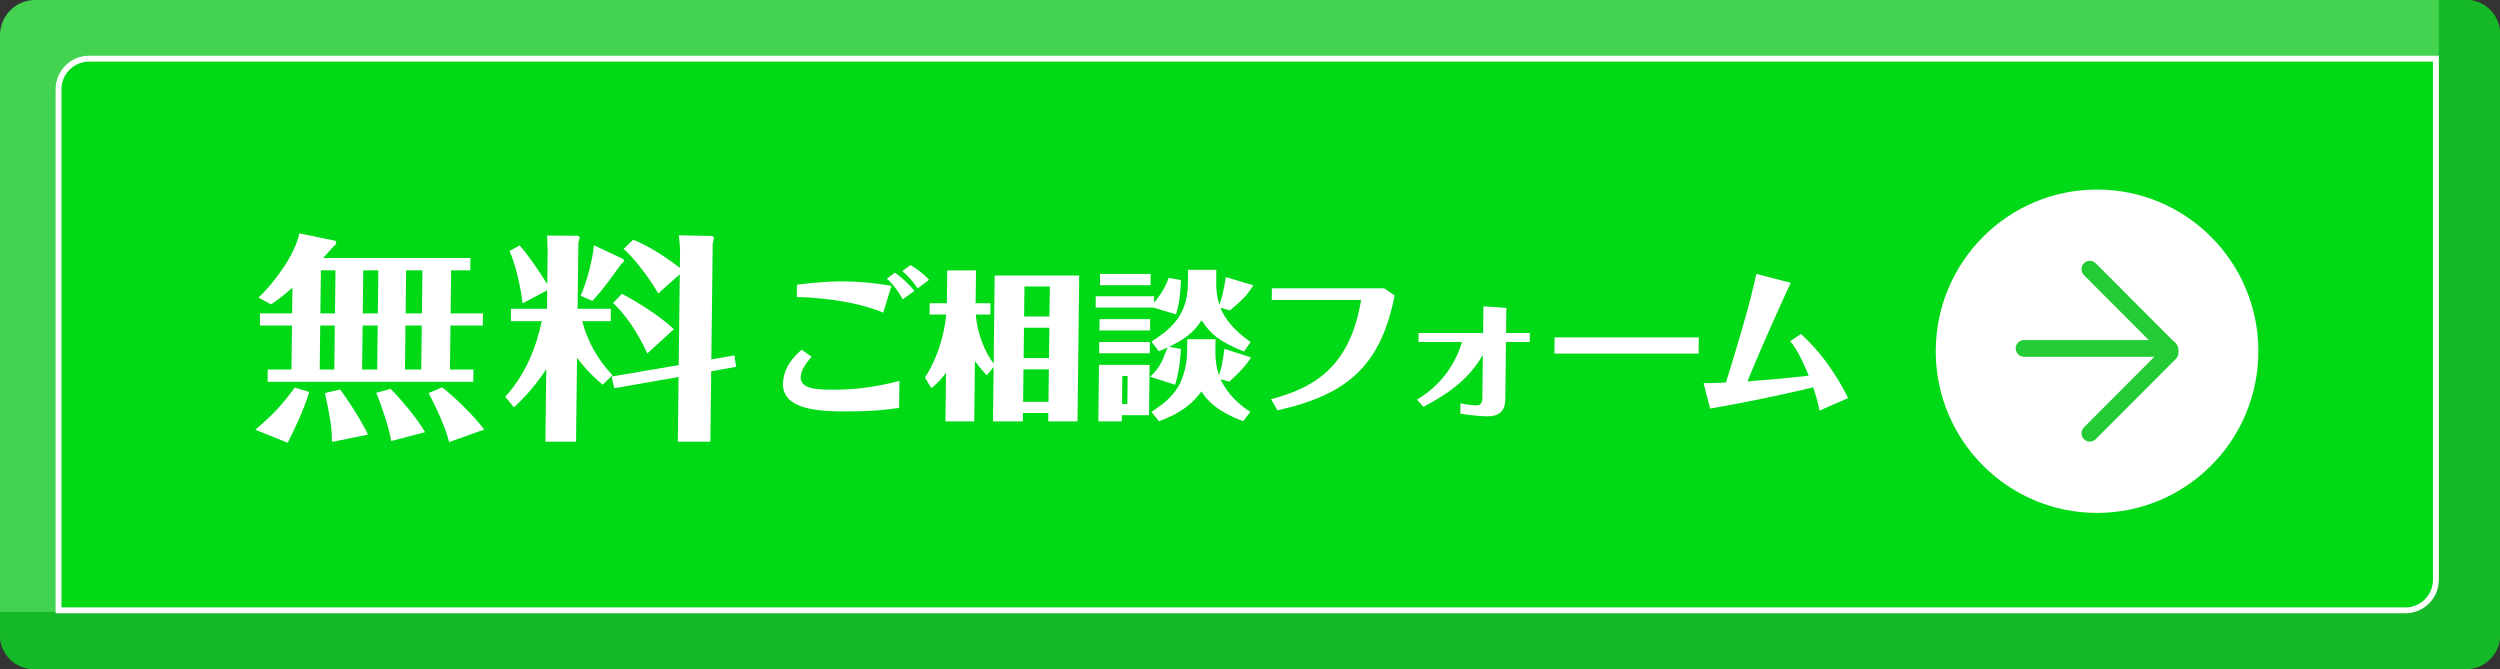
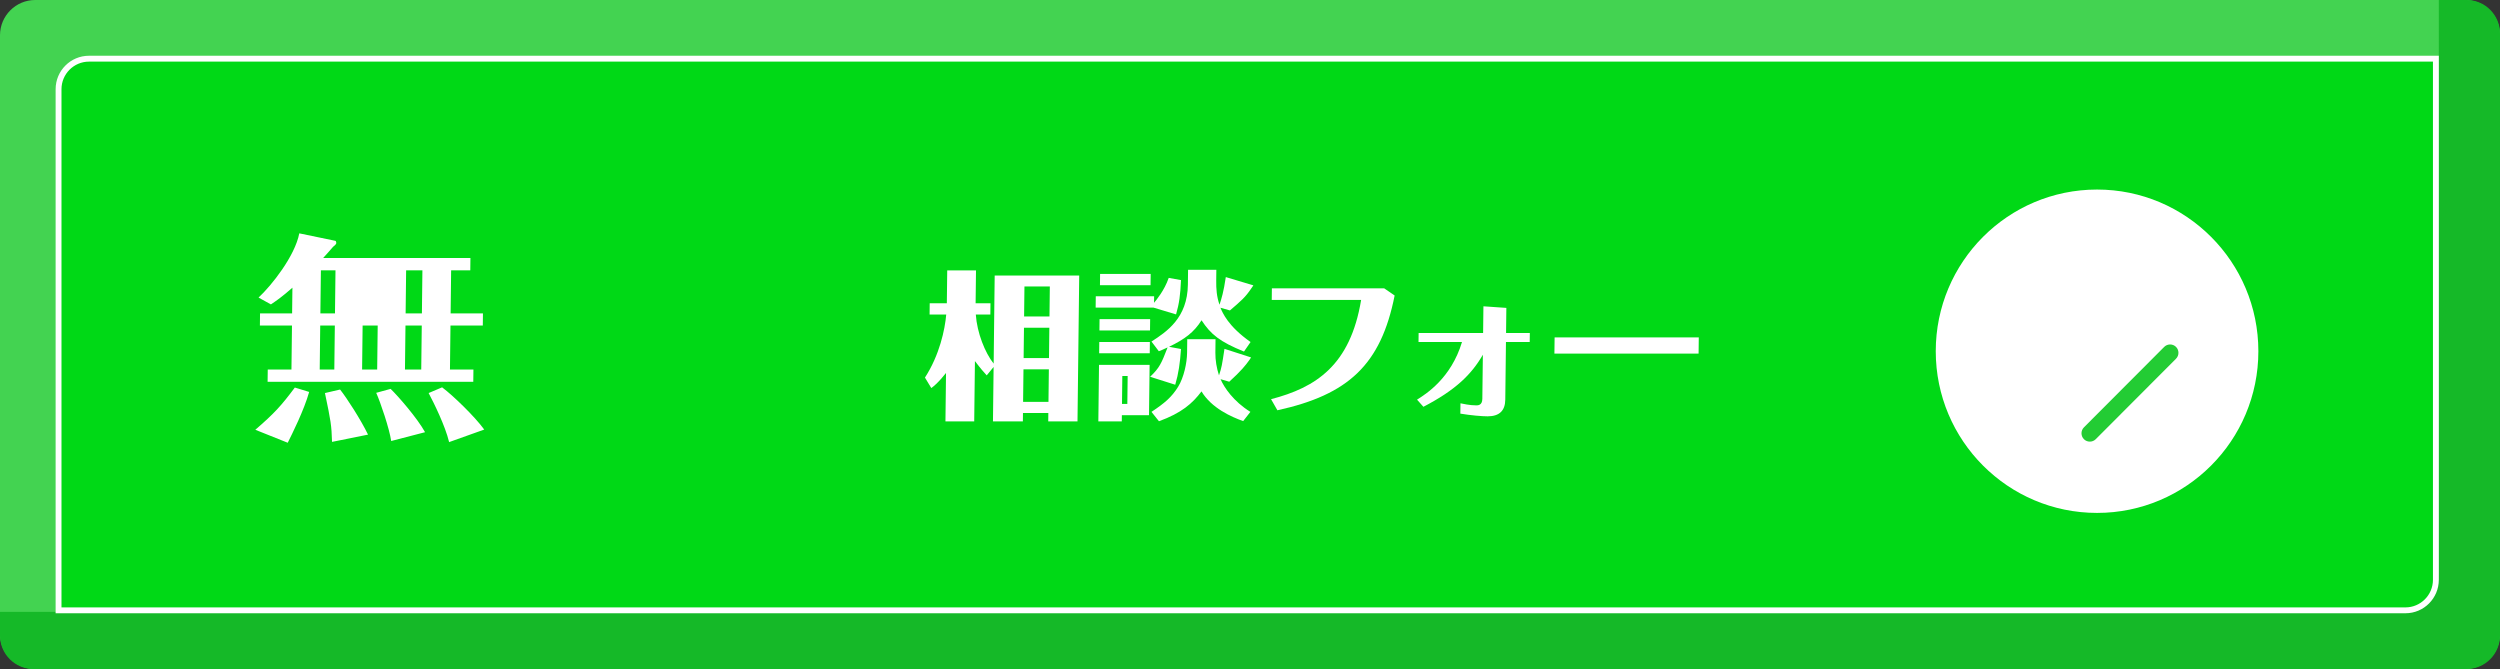
<svg xmlns="http://www.w3.org/2000/svg" version="1.1" id="レイヤー_1" x="0px" y="0px" width="426px" height="114px" viewBox="-204 -55.5 426 114" enable-background="new -204 -55.5 426 114" xml:space="preserve">
  <rect x="-204" y="-55.5" width="426" height="114" fill="#333333" stroke="none" />
  <g>
    <path fill="#43D351" d="M216,58.5h-414c-3.313,0-6-2.692-6-6.014V-49.486c0-3.321,2.687-6.014,6-6.014h414c3.313,0,6,2.692,6,6.014   V52.486C222,55.808,219.313,58.5,216,58.5z" />
    <g>
      <path fill="#15B928" d="M-204,48.763V52.8c0,3.147,2.546,5.7,5.687,5.7h414.625c3.142,0,5.688-2.553,5.688-5.7V-49.8    c0-3.148-2.546-5.7-5.688-5.7h-4.738c0,0,0,93.1,0,95.95c0,2.849,0.474,8.312-7.346,8.312c-7.82,0-401.594,0-401.594,0H-204z" />
    </g>
    <g>
      <path fill="#00D916" d="M-194.021,48.5v-88.8c0-2.867,2.327-5.2,5.187-5.2h399.909v88.799c0,2.868-2.327,5.201-5.188,5.201    H-194.021z" />
      <path fill="#FFFFFF" d="M210.574-45v88.299c0,2.592-2.103,4.701-4.688,4.701h-399.408v-88.3c0-2.591,2.103-4.7,4.687-4.7H210.574     M211.574-46h-400.409c-3.141,0-5.687,2.552-5.687,5.7V49h400.408c3.141,0,5.688-2.552,5.688-5.701V-46L211.574-46z" />
    </g>
    <g>
      <g>
-         <path fill="#FFFFFF" d="M-65.702,5.297c-1.646,1.812-1.852,2.895-1.858,3.463c-0.025,2.137,3.004,2.137,5.648,2.137     c2.616,0,6.034-0.162,11.172-1.488l-0.054,4.6c-1.959,0.271-4.276,0.595-9.096,0.595c-4.187,0-10.739-0.189-10.687-4.68     c0.035-2.976,2.096-4.87,3.181-5.843L-65.702,5.297z M-53.495-2.224c-2.987-1.299-8.233-2.489-14.731-2.679l0.025-2.083     c4.385-0.568,6.975-0.568,7.608-0.568c2.837,0,5.698,0.271,8.501,0.757L-53.495-2.224z M-50.164-4.496     c-0.566-1.001-1.458-2.408-2.712-3.518l1.362-1.027c0.738,0.514,2.211,1.677,3.323,3.111L-50.164-4.496z M-47.635-6.363     c-0.379-0.568-1.246-1.785-2.609-2.948l1.389-1.028c1.176,0.703,2.159,1.433,3.166,2.515L-47.635-6.363z" />
        <path fill="#FFFFFF" d="M-34.506-8.554h14.404l-0.293,24.861h-4.985l0.017-1.434h-4.324l-0.017,1.434h-5.095l0.109-9.278     l-1.173,1.434c-0.517-0.567-1.006-1.109-2.01-2.435l-0.121,10.279h-4.903l0.098-8.25c-1.314,1.649-2.065,2.245-2.509,2.57     l-1.081-1.787c2.497-3.867,3.401-8.169,3.625-10.739h-2.837l0.022-1.92h2.919l0.066-5.6h4.903l-0.066,5.6h2.534l-0.022,1.92     h-2.479c0.211,3.111,1.576,6.521,3.042,8.359L-34.506-8.554z M-25.34,12.979l0.065-5.546h-4.324l-0.065,5.546H-25.34z      M-25.252,5.514l0.061-5.167h-4.324l-0.061,5.167H-25.252z M-25.169-1.575l0.06-5.113h-4.324l-0.06,5.113H-25.169z" />
        <path fill="#FFFFFF" d="M-2.759-7.77c-0.112,2.542-0.294,3.95-0.84,5.843l-3.869-1.163h-9.833l0.022-1.921h9.942l-0.013,1.109     c0.335-0.406,1.76-2.083,2.501-4.248L-2.759-7.77z M-8.107,6.676l-0.101,8.576h-4.627l-0.013,1.055h-3.994l0.114-9.631H-8.107z      M-8.061,2.781l-0.023,1.92h-8.62l0.022-1.92H-8.061z M-8.015-1.115l-0.023,1.921h-8.62l0.022-1.921H-8.015z M-7.924-8.825     l-0.022,1.921h-8.621l0.022-1.921H-7.924z M-12.756,8.57l-0.056,4.761h0.909l0.056-4.761H-12.756z M7.977,4.404     c-4.084-1.65-5.667-2.922-7.236-5.33c-1.263,2.029-2.847,3.219-5.534,4.518l2.034,0.379c-0.167,2.435-0.406,4.112-0.98,6.087     l-4.281-1.354c1.616-1.541,1.928-2.299,2.979-5.004C-5.846,4.08-6.122,4.188-6.537,4.35L-7.785,2.7     c2.581-1.678,6.134-4.004,6.201-9.712l0.03-2.516h4.82L3.245-7.716c-0.018,1.488,0.078,2.76,0.557,4.139     c0.342-1,0.715-2.245,1.075-4.708l4.693,1.407c-0.028,0.081-0.224,0.324-0.308,0.46C8.224-4.848,7.473-4.226,5.581-2.603     l-1.62-0.459c0.375,0.866,1.285,3.137,5.137,5.843L7.977,4.404z M7.837,16.253c-2.002-0.703-5.4-2.218-7.102-5.059     c-1.539,2.056-3.403,3.679-7.249,5.086l-1.275-1.597c2.276-1.515,3.444-2.516,4.54-4.273c0.982-1.597,1.508-4.059,1.528-5.816     l0.027-2.3h4.82L3.1,4.594c-0.015,1.271,0.216,2.65,0.616,3.868C4.171,7.137,4.231,6.703,4.65,3.943l4.527,1.461     C9.092,5.566,8.924,5.811,8.84,5.919C8.28,6.703,7.497,7.705,5.465,9.545L3.983,9.111c0.59,1.38,2.187,3.787,5.085,5.572     L7.837,16.253z" />
        <path fill="#FFFFFF" d="M33.646-5.146c-2.344,11.821-7.912,16.908-19.979,19.559l-1.08-1.894     c7.625-1.975,13.51-5.762,15.348-16.908h-15.23l0.023-1.975H31.87L33.646-5.146z" />
        <path fill="#FFFFFF" d="M44.863,13.223c0.385,0.082,1.594,0.353,2.695,0.353c0.275,0,1.019,0,1.031-1.11l0.09-7.52     c-1.912,3.327-4.615,6.006-10.131,8.873l-1.087-1.218c1.499-0.946,5.799-3.624,7.662-9.819h-7.409l0.019-1.542h10.989     l0.054-4.545l3.907,0.271l-0.05,4.274h4.049l-0.019,1.542h-4.049L52.5,12.601c-0.021,1.867-0.998,2.841-3.008,2.841     c-0.965,0-2.863-0.162-4.65-0.46L44.863,13.223z" />
        <path fill="#FFFFFF" d="M85.439,4.756H60.872l0.032-2.76h24.568L85.439,4.756z" />
-         <path fill="#FFFFFF" d="M102.889,1.428c4.715,4.248,7.299,9.441,8.024,10.902l-4.872,2.138c-0.338-1.759-0.736-2.976-1.082-3.977     c-3.924,1.001-12.621,2.813-17.561,3.624l-1.105-4.328c1.404,0,1.928-0.026,3.803-0.107c1.803-5.736,4.239-13.878,5.176-18.504     l5.875,1.515c-0.621,1.299-4.465,9.631-7.386,16.8c3.528-0.271,5.927-0.461,10.45-0.975c-0.857-2.083-1.796-4.193-3.153-5.896     L102.889,1.428z" />
      </g>
    </g>
    <g>
      <g>
-         <path fill="#FFFFFF" d="M-151.32,11.287c-0.852,3.074-2.941,7.234-3.652,8.658l-5.522-2.211c3.215-2.773,4.414-4.086,6.735-7.196     L-151.32,11.287z M-154.247-0.032h-5.467l0.024-2.062h5.467l0.052-4.385c-1.69,1.499-2.719,2.211-3.665,2.849l-2.108-1.162     c2.228-2.062,6.204-7.084,6.943-10.945l6.146,1.274c0.082,0,0.16,0.225,0.159,0.338c-0.001,0.112-0.003,0.262-0.539,0.674     c-0.166,0.188-1.53,1.762-1.696,1.912h25.093l-0.024,2.099h-3.264l-0.087,7.346h5.508l-0.024,2.062h-5.508l-0.088,7.497h3.999     l-0.025,2.1h-35.049l0.025-2.1h4.04L-154.247-0.032z M-149.521,7.465h2.489l0.088-7.497h-2.489L-149.521,7.465z M-149.408-2.094     h2.489l0.087-7.346h-2.489L-149.408-2.094z M-146.052,10.876c1.166,1.462,3.53,5.135,4.765,7.683l-6.135,1.238     c-0.088-2.887-0.203-3.523-1.208-8.322L-146.052,10.876z M-142.298,7.465h2.57l0.088-7.497h-2.57L-142.298,7.465z      M-142.186-2.094h2.57l0.087-7.346h-2.57L-142.186-2.094z M-137.441,10.764c1.251,1.199,4.552,4.984,5.871,7.383l-5.771,1.5     c-0.302-2.1-1.839-6.635-2.555-8.209L-137.441,10.764z M-134.906-0.032l-0.088,7.497h2.774l0.088-7.497H-134.906z M-134.795-9.44     l-0.087,7.346h2.774l0.087-7.346H-134.795z M-128.666,10.501c1.901,1.424,5.572,4.985,7.179,7.196l-5.983,2.137     c-0.661-2.773-2.614-6.71-3.492-8.359L-128.666,10.501z" />
-         <path fill="#FFFFFF" d="M-101.322,10.051c-2.302-1.986-3.388-3.299-4.352-4.572l-0.168,14.28h-5.223l0.146-12.369     c-2.245,3.486-4.513,5.585-5.503,6.522l-1.489-1.8c3.349-3.673,5.238-8.208,6.232-12.894h-5.264l0.024-2.099h6.121l0.037-3.148     l-4.188,2.211c-0.149-1.2-0.751-5.51-2.221-8.921l1.725-0.937c1.771,2.062,3.254,4.31,4.696,6.597l0.066-5.66     c0.004-0.337-0.058-2.024-0.091-2.624l5.222,0.037c0.081,0.038,0.325,0.113,0.323,0.3c-0.001,0.15-0.172,0.712-0.214,0.824     l-0.133,11.32h5.671l-0.024,2.099h-4.855c0.857,3.411,2.656,6.596,5.155,9.221L-101.322,10.051z M-97.805-11.352     c0.081,0.038,0.12,0.15,0.119,0.263c-0.002,0.188-0.043,0.225-0.538,0.674c-3.071,4.348-4.103,5.397-4.847,6.185l-1.989-0.862     c1.048-2.324,2.117-6.484,2.264-8.621L-97.805-11.352z M-78.862,5.066l0.303,1.948l-4.252,0.749l-0.141,11.995h-5.549l0.13-11.02     l-10.958,1.911l-0.466-1.986l11.448-1.949l0.182-15.48l-3.669,3.261c-1.64-2.849-4.414-6.372-5.909-7.571l1.61-1.575     c3.088,1.125,7.092,4.086,7.982,4.798l0.034-2.886c0.004-0.337-0.063-1.537-0.214-2.661l5.711,0.112     c0.041,0,0.283,0.188,0.28,0.45c-0.001,0.113-0.212,0.675-0.213,0.788L-82.788,5.74L-78.862,5.066z M-93.71,4.729     c-0.636-1.424-2.667-5.66-5.815-8.583l1.487-1.574c2.231,1.125,6.606,3.823,8.864,6.035L-93.71,4.729z" />
+         <path fill="#FFFFFF" d="M-151.32,11.287c-0.852,3.074-2.941,7.234-3.652,8.658l-5.522-2.211c3.215-2.773,4.414-4.086,6.735-7.196     L-151.32,11.287z M-154.247-0.032h-5.467l0.024-2.062h5.467l0.052-4.385c-1.69,1.499-2.719,2.211-3.665,2.849l-2.108-1.162     c2.228-2.062,6.204-7.084,6.943-10.945l6.146,1.274c0.082,0,0.16,0.225,0.159,0.338c-0.001,0.112-0.003,0.262-0.539,0.674     c-0.166,0.188-1.53,1.762-1.696,1.912h25.093l-0.024,2.099h-3.264l-0.087,7.346h5.508l-0.024,2.062h-5.508l-0.088,7.497h3.999     l-0.025,2.1h-35.049l0.025-2.1h4.04L-154.247-0.032z M-149.521,7.465h2.489l0.088-7.497h-2.489L-149.521,7.465z M-149.408-2.094     h2.489l0.087-7.346h-2.489L-149.408-2.094z M-146.052,10.876c1.166,1.462,3.53,5.135,4.765,7.683l-6.135,1.238     c-0.088-2.887-0.203-3.523-1.208-8.322L-146.052,10.876z M-142.298,7.465h2.57l0.088-7.497h-2.57L-142.298,7.465z      M-142.186-2.094h2.57h-2.57L-142.186-2.094z M-137.441,10.764c1.251,1.199,4.552,4.984,5.871,7.383l-5.771,1.5     c-0.302-2.1-1.839-6.635-2.555-8.209L-137.441,10.764z M-134.906-0.032l-0.088,7.497h2.774l0.088-7.497H-134.906z M-134.795-9.44     l-0.087,7.346h2.774l0.087-7.346H-134.795z M-128.666,10.501c1.901,1.424,5.572,4.985,7.179,7.196l-5.983,2.137     c-0.661-2.773-2.614-6.71-3.492-8.359L-128.666,10.501z" />
      </g>
    </g>
    <ellipse fill="#FFFFFF" cx="153.339" cy="4.35" rx="27.487" ry="27.551" />
    <g>
-       <path fill="#23CC34" d="M165.615,5.295h-24.722c-0.782,0-1.422-0.642-1.422-1.426l0,0c0-0.784,0.64-1.426,1.422-1.426h24.722    c0.783,0,1.422,0.642,1.422,1.426l0,0C167.037,4.653,166.398,5.295,165.615,5.295z" />
-       <path fill="#23CC34" d="M164.781,5.088l-13.68-13.71c-0.553-0.555-0.553-1.461,0-2.016l0,0c0.554-0.554,1.459-0.554,2.012,0    l13.679,13.71c0.553,0.555,0.553,1.461,0,2.016l0,0C166.239,5.642,165.334,5.642,164.781,5.088z" />
      <path fill="#23CC34" d="M164.781,3.611l-13.68,13.711c-0.553,0.555-0.553,1.461,0,2.016l0,0c0.554,0.554,1.459,0.554,2.012,0    l13.679-13.711c0.553-0.554,0.553-1.461,0-2.016l0,0C166.239,3.058,165.334,3.058,164.781,3.611z" />
    </g>
  </g>
</svg>